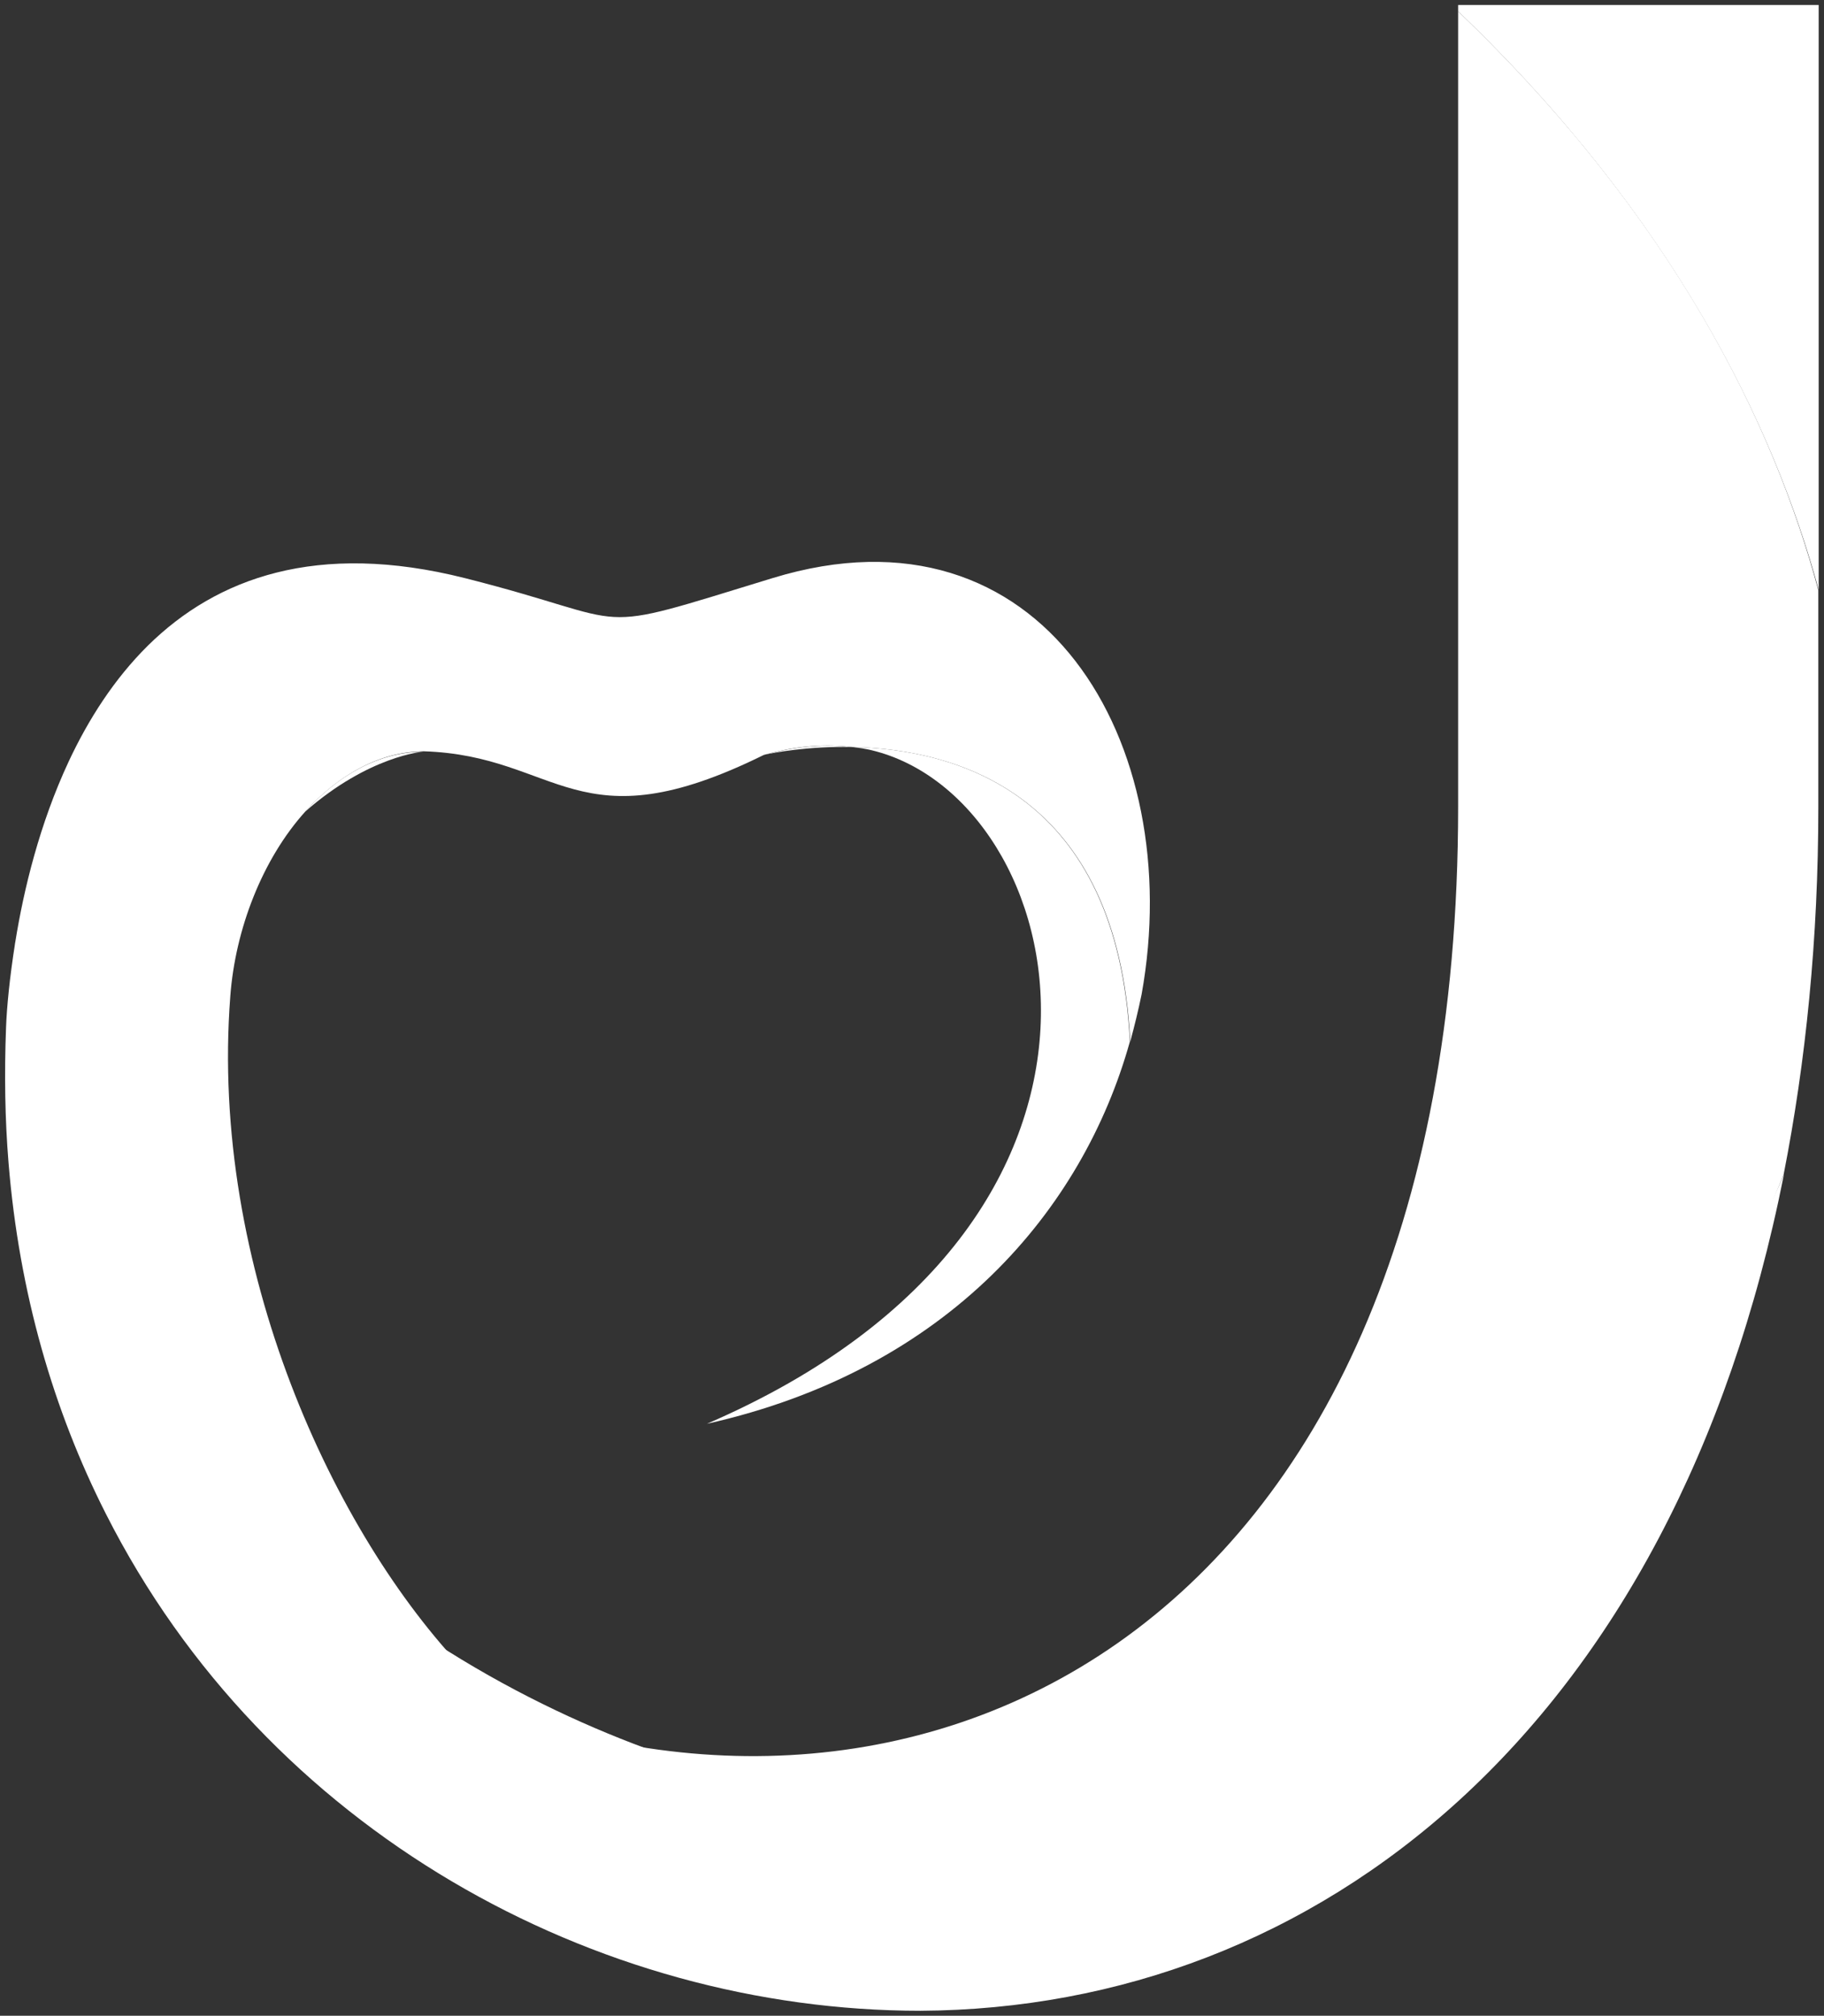
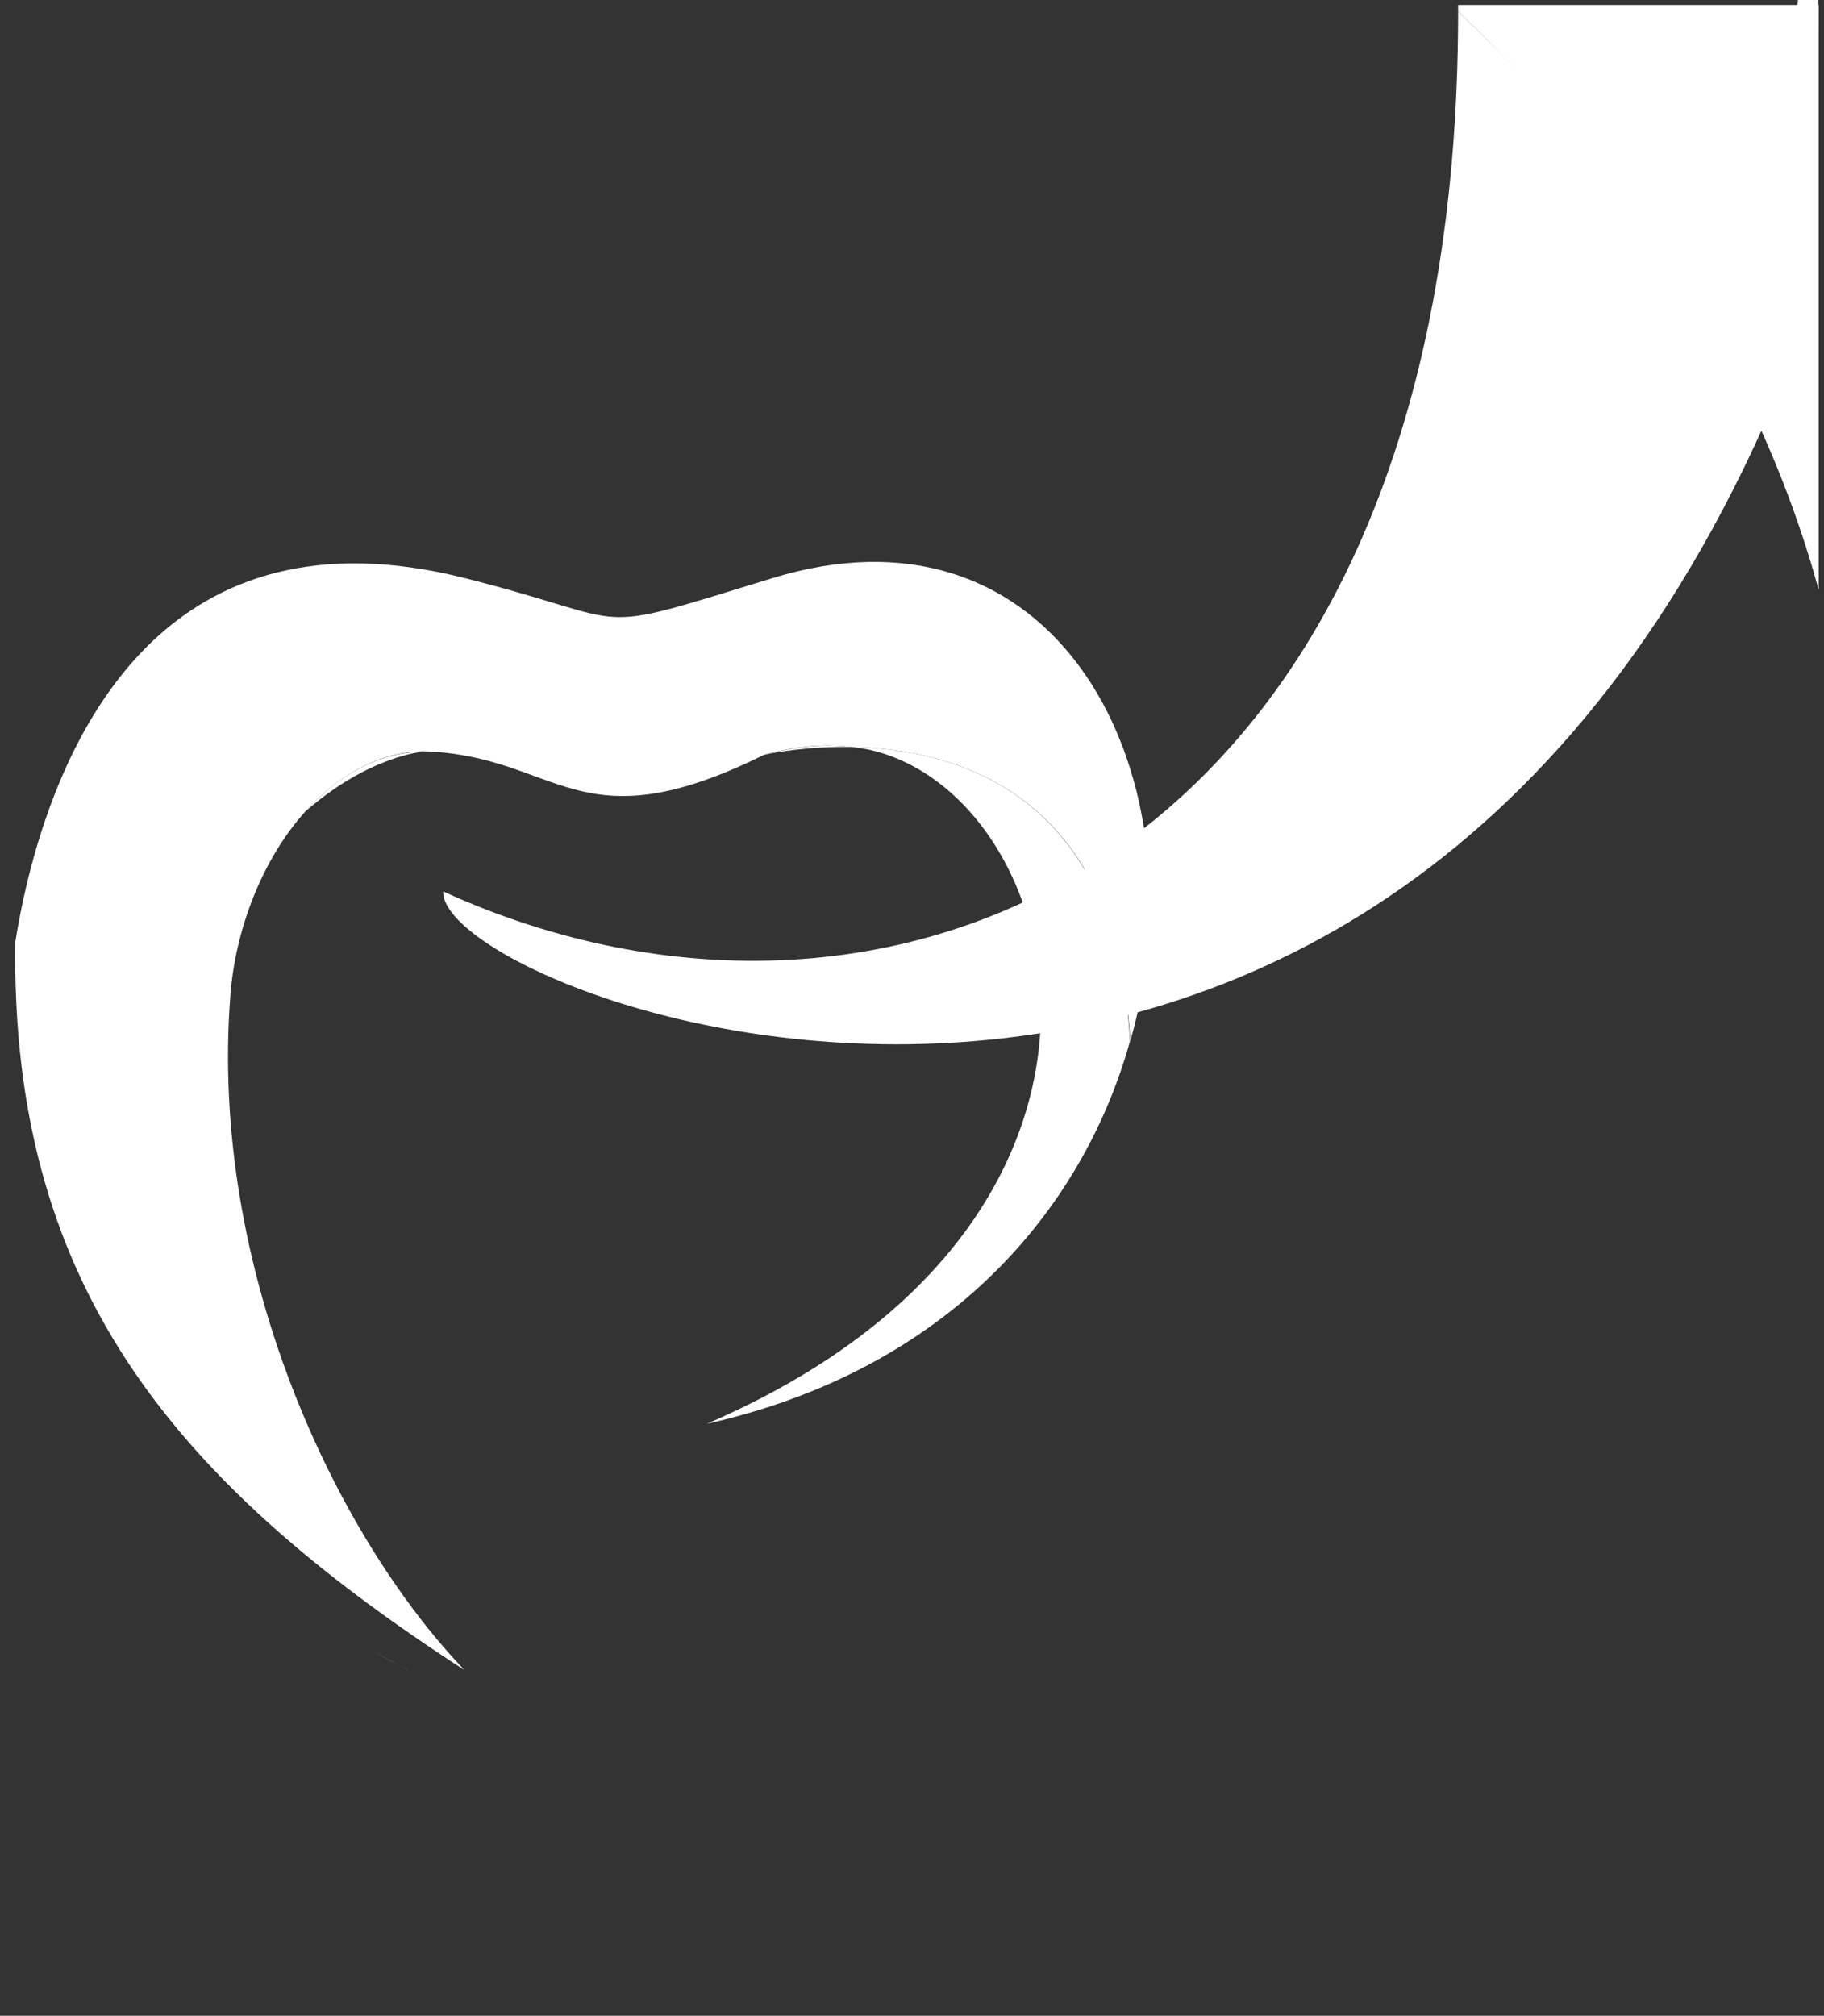
<svg xmlns="http://www.w3.org/2000/svg" version="1.1" id="レイヤー_1" x="0px" y="0px" viewBox="0 0 514 568" style="enable-background:new 0 0 514 568;" xml:space="preserve">
  <rect x="0" y="0" width="514" height="568" fill="#333333" stroke="none" />
  <style type="text/css">
	.st0{fill:#FFFFFF;}
</style>
  <g>
-     <path class="st0" d="M410.9,3.2c0,17.4,0,157.3,0,224.1c0,240.3-160.3,305.4-286,248c-1.3,30.4,264.1,130.9,377.7-144.2   c6.3-32,9.8-66.6,9.8-103.7c0-16.5,0-38,0-61.1C499.9,119.7,471.6,61.3,410.9,3.2z" />
+     <path class="st0" d="M410.9,3.2c0,240.3-160.3,305.4-286,248c-1.3,30.4,264.1,130.9,377.7-144.2   c6.3-32,9.8-66.6,9.8-103.7c0-16.5,0-38,0-61.1C499.9,119.7,471.6,61.3,410.9,3.2z" />
    <path class="st0" d="M113.3,469.7c0.6,0.3,1.3,0.6,1.9,1C114.5,470.3,113.9,470,113.3,469.7z" />
    <path class="st0" d="M120.8,473.4c1.4,0.6,2.8,1.3,4.2,1.9C123.5,474.6,122.1,474,120.8,473.4z" />
    <path class="st0" d="M105,465.1c0,0,2.9,1.8,8.3,4.6C110.5,468.2,107.7,466.7,105,465.1z" />
-     <path class="st0" d="M115.2,470.6c1.7,0.8,3.6,1.8,5.6,2.7C118.9,472.5,117,471.6,115.2,470.6z" />
    <path class="st0" d="M86,228.7c18-15.8,33.3-16.9,33.3-16.9C106.7,211.9,95.2,218.5,86,228.7z" />
    <path class="st0" d="M215.7,212.6c2-0.4,11.8-2.4,24.5-2.1C232.8,209.6,224.7,210.2,215.7,212.6z" />
    <path class="st0" d="M215.7,212.6c-0.3,0.1-0.4,0.1-0.4,0.1C215.4,212.7,215.5,212.7,215.7,212.6z" />
    <path class="st0" d="M240.2,210.5c1.8,0.2,3.7,0.5,5.4,0.9c56.3,13.5,86.1,132.6-46.4,189.8c68.2-15.3,106-60.4,119.2-107.7   C314.9,223.6,269.6,211.1,240.2,210.5z" />
    <path class="st0" d="M410.9,1.4c0,0,0,0.6,0,1.8c60.6,58.1,88.9,116.5,101.6,163c0-73.9,0-164.8,0-164.8H410.9z" />
    <path class="st0" d="M217.7,162.9c-53.9,16.5-36.4,12.7-86.7,0c-41.7-10.5-70,0-89.3,19c-9.5,9.4-16.8,20.8-22.4,32.8   c-8.1,17.4-12.6,35.8-15,50.8C3.1,360,46.4,416,130.9,470.6c-36.6-38.2-71.9-113.4-66-189.9c1.4-18.8,9-38.6,21.2-52.1   c9.2-10.1,20.7-16.8,33.3-16.9c38.2,1.2,43.1,27.1,95.9,1c0,0,0.1,0,0.4-0.1c9-2.5,17.1-3,24.5-2.1c29.4,0.6,74.8,13.1,78.3,83   c1.2-4.4,2.3-8.9,3.2-13.3C334.5,209.4,293.8,139.6,217.7,162.9z" />
-     <path class="st0" d="M195.6,497.3C125,475.2,16.9,410.1,4.3,265.5c-1.6,10-2.4,18.5-2.6,24.1c-0.5,13.1-0.3,25.8,0.7,38   c3,36.8,12.7,69.9,27.4,98.9c45.3,89.6,138.3,140.1,229.6,140.1C371.2,566,471.7,487.2,502.7,331   C442.2,469.2,296.2,526.9,195.6,497.3z" />
  </g>
</svg>